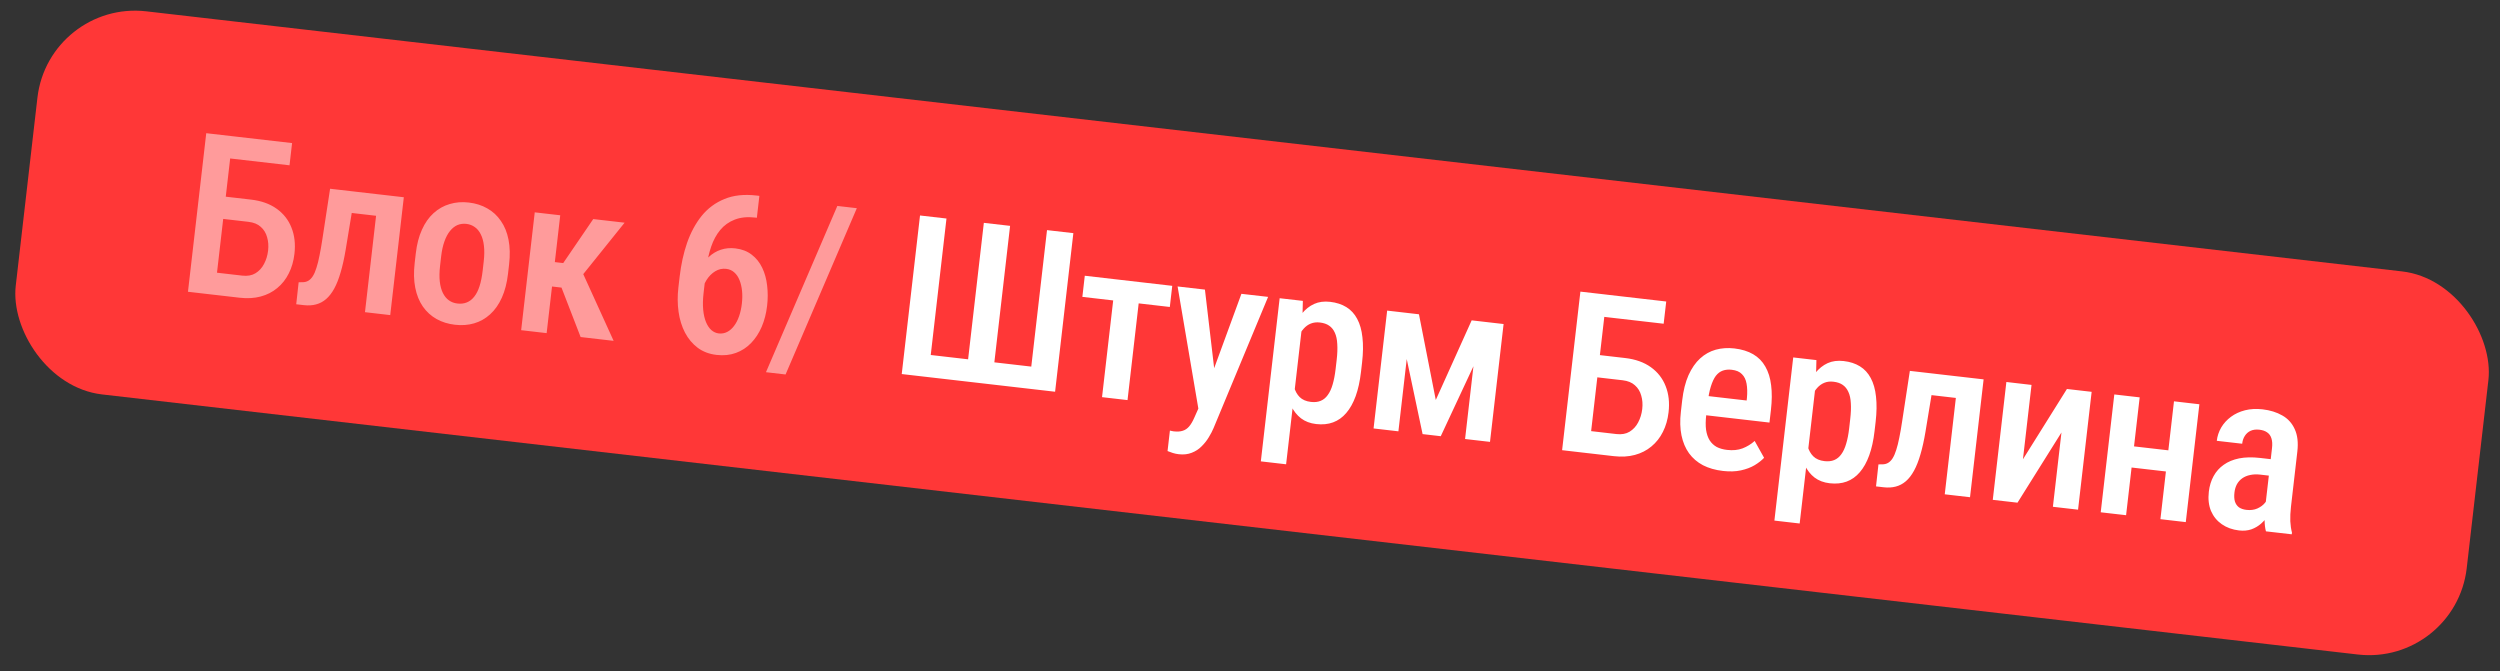
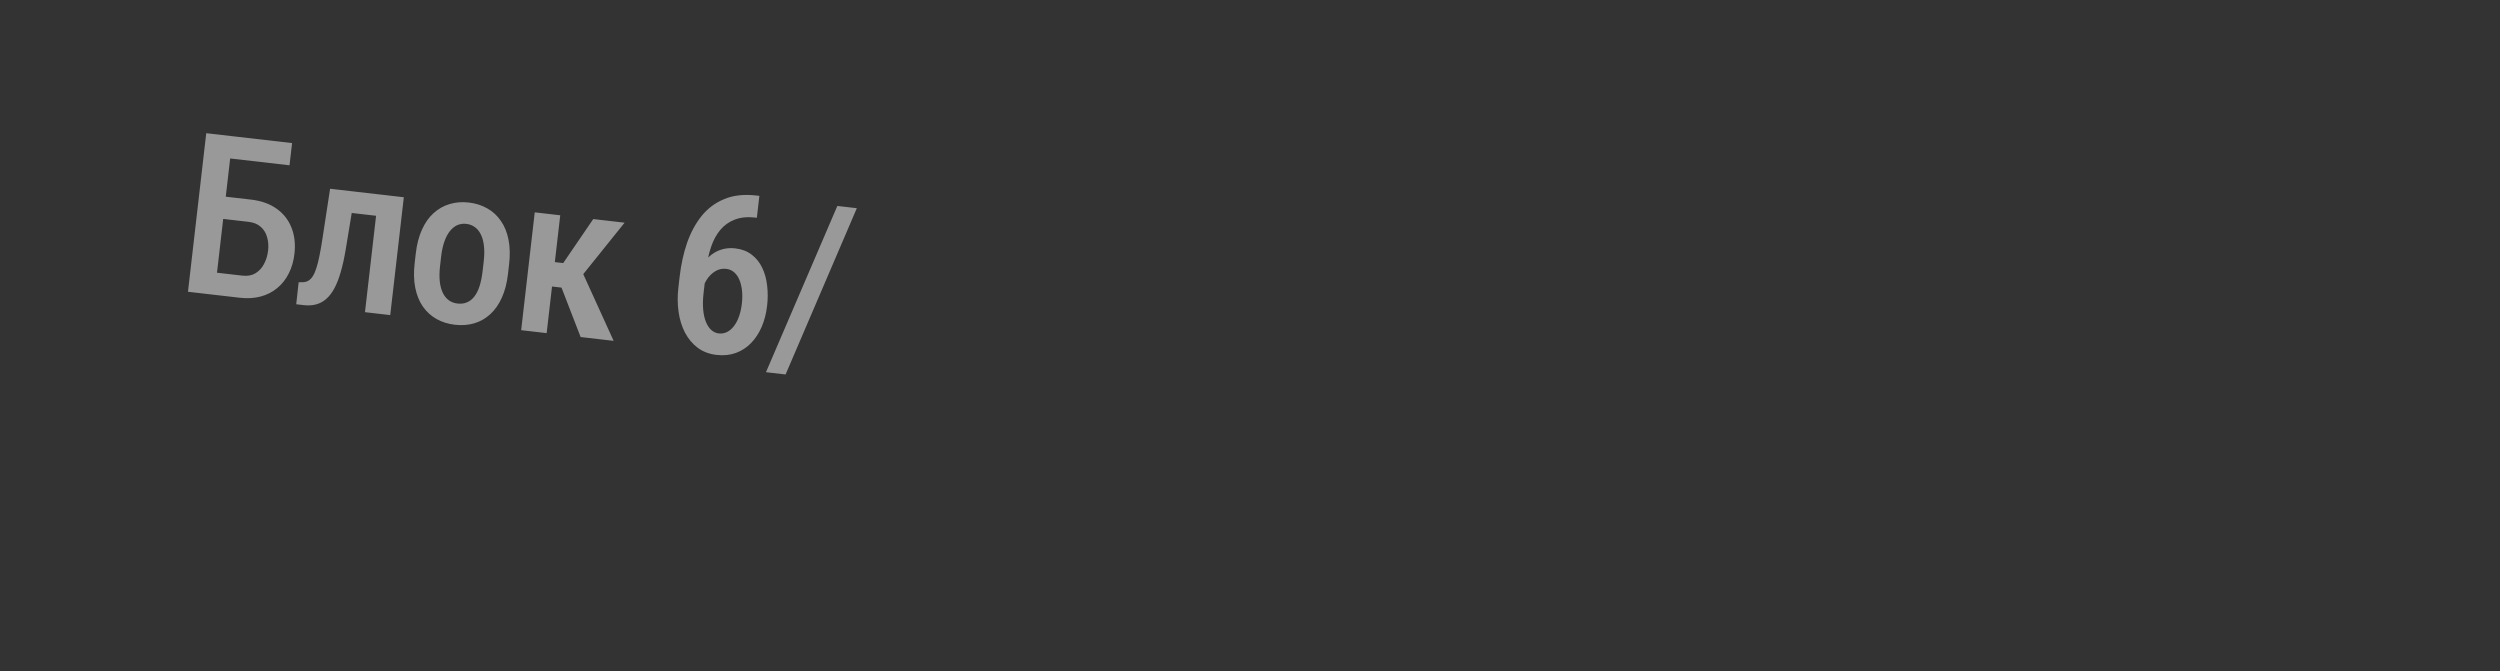
<svg xmlns="http://www.w3.org/2000/svg" width="108" height="29" viewBox="0 0 108 29" fill="none">
  <rect x="0" y="0" width="108" height="29" fill="#333333" stroke="none" />
-   <rect x="2.103" y="0.003" width="106.583" height="16.66" rx="4.245" transform="rotate(6.577 2.103 0.003)" fill="#FF3737" />
  <path d="M12.618 6.181L12.507 7.141L9.938 6.845L9.259 12.736L8.12 12.604L8.91 5.754L12.618 6.181ZM9.423 8.459L10.844 8.623C11.286 8.674 11.656 8.805 11.952 9.018C12.249 9.23 12.462 9.502 12.592 9.835C12.726 10.168 12.768 10.545 12.72 10.965C12.683 11.282 12.601 11.565 12.474 11.814C12.35 12.064 12.184 12.274 11.977 12.444C11.773 12.614 11.535 12.736 11.262 12.809C10.99 12.883 10.688 12.9 10.355 12.862L8.12 12.604L8.91 5.754L10.054 5.886L9.374 11.781L10.466 11.907C10.691 11.933 10.881 11.899 11.035 11.806C11.192 11.71 11.316 11.576 11.405 11.405C11.498 11.232 11.557 11.038 11.582 10.825C11.606 10.618 11.591 10.425 11.539 10.248C11.49 10.067 11.399 9.918 11.266 9.801C11.137 9.682 10.959 9.609 10.733 9.583L9.312 9.419L9.423 8.459ZM16.575 8.421L16.468 9.347L14.421 9.111L14.528 8.185L16.575 8.421ZM17.445 8.521L16.858 13.612L15.767 13.486L16.353 8.395L17.445 8.521ZM14.26 8.154L15.347 8.279L14.933 10.787C14.871 11.158 14.799 11.483 14.716 11.763C14.636 12.04 14.544 12.274 14.44 12.465C14.335 12.657 14.217 12.808 14.087 12.92C13.956 13.033 13.811 13.11 13.65 13.151C13.493 13.194 13.318 13.204 13.127 13.182L12.797 13.144L12.902 12.193L13.06 12.192C13.155 12.193 13.24 12.173 13.315 12.131C13.39 12.088 13.456 12.021 13.514 11.93C13.573 11.838 13.625 11.718 13.67 11.571C13.719 11.421 13.764 11.243 13.803 11.038C13.846 10.83 13.888 10.59 13.929 10.318L14.26 8.154ZM17.914 11.364L17.961 10.955C18.006 10.559 18.095 10.215 18.228 9.922C18.36 9.629 18.527 9.391 18.73 9.208C18.935 9.022 19.167 8.891 19.423 8.816C19.68 8.737 19.956 8.715 20.251 8.749C20.552 8.784 20.819 8.869 21.051 9.003C21.287 9.135 21.482 9.315 21.637 9.543C21.796 9.768 21.906 10.038 21.968 10.354C22.03 10.669 22.039 11.024 21.993 11.419L21.946 11.829C21.9 12.224 21.811 12.568 21.679 12.861C21.547 13.154 21.378 13.394 21.172 13.58C20.97 13.763 20.74 13.893 20.484 13.968C20.227 14.043 19.95 14.064 19.652 14.029C19.357 13.995 19.091 13.912 18.856 13.78C18.623 13.648 18.427 13.47 18.269 13.245C18.111 13.017 18.001 12.745 17.939 12.43C17.876 12.115 17.868 11.759 17.914 11.364ZM19.057 11.081L19.01 11.49C18.981 11.745 18.977 11.97 18.999 12.166C19.021 12.359 19.066 12.523 19.133 12.658C19.2 12.793 19.286 12.899 19.392 12.974C19.498 13.05 19.619 13.096 19.757 13.112C19.911 13.13 20.048 13.114 20.168 13.064C20.291 13.014 20.398 12.931 20.488 12.815C20.581 12.698 20.657 12.548 20.716 12.364C20.776 12.177 20.82 11.957 20.85 11.703L20.897 11.293C20.926 11.042 20.929 10.82 20.907 10.627C20.885 10.43 20.841 10.265 20.773 10.13C20.707 9.992 20.619 9.885 20.51 9.809C20.404 9.733 20.283 9.687 20.145 9.671C20.01 9.656 19.882 9.673 19.762 9.722C19.645 9.773 19.538 9.857 19.442 9.976C19.346 10.092 19.265 10.244 19.199 10.43C19.133 10.613 19.086 10.83 19.057 11.081ZM24.202 9.3L23.615 14.391L22.514 14.264L23.101 9.173L24.202 9.3ZM26.983 9.62L24.689 12.474L23.588 12.347L23.559 11.276L24.331 11.365L25.628 9.464L26.983 9.62ZM25.083 14.56L24.176 12.215L25.116 11.665L26.509 14.725L25.083 14.56ZM32.682 8.447L32.805 8.461L32.696 9.407L32.63 9.399C32.288 9.36 31.992 9.389 31.742 9.487C31.493 9.583 31.283 9.732 31.114 9.935C30.948 10.135 30.817 10.377 30.72 10.662C30.624 10.943 30.557 11.248 30.519 11.578L30.394 12.66C30.363 12.93 30.358 13.171 30.378 13.383C30.398 13.592 30.439 13.771 30.502 13.921C30.564 14.068 30.642 14.182 30.734 14.263C30.83 14.344 30.934 14.391 31.047 14.404C31.178 14.419 31.3 14.398 31.412 14.341C31.523 14.284 31.622 14.198 31.708 14.084C31.798 13.967 31.871 13.827 31.928 13.662C31.986 13.496 32.026 13.314 32.049 13.113C32.071 12.918 32.074 12.734 32.056 12.56C32.037 12.387 32.001 12.233 31.947 12.1C31.892 11.963 31.818 11.853 31.722 11.769C31.628 11.682 31.511 11.63 31.373 11.614C31.201 11.594 31.041 11.63 30.894 11.721C30.746 11.812 30.622 11.938 30.521 12.098C30.424 12.255 30.358 12.427 30.323 12.614L29.932 12.411C29.994 12.126 30.081 11.874 30.196 11.655C30.313 11.436 30.452 11.254 30.612 11.107C30.772 10.957 30.95 10.85 31.144 10.787C31.339 10.723 31.546 10.704 31.766 10.73C32.045 10.762 32.281 10.853 32.474 11.002C32.666 11.148 32.818 11.337 32.928 11.569C33.038 11.798 33.109 12.054 33.14 12.338C33.174 12.618 33.174 12.909 33.139 13.21C33.101 13.539 33.023 13.842 32.906 14.117C32.788 14.39 32.636 14.624 32.448 14.818C32.261 15.012 32.041 15.156 31.789 15.247C31.537 15.339 31.258 15.367 30.954 15.332C30.64 15.296 30.369 15.193 30.141 15.024C29.916 14.855 29.733 14.637 29.592 14.37C29.454 14.103 29.361 13.803 29.314 13.47C29.267 13.137 29.264 12.789 29.306 12.425L29.361 11.95C29.421 11.429 29.527 10.944 29.681 10.494C29.838 10.045 30.048 9.656 30.311 9.327C30.578 8.999 30.907 8.755 31.297 8.597C31.687 8.435 32.149 8.385 32.682 8.447ZM37.015 8.994L33.937 16.177L33.09 16.079L36.173 8.897L37.015 8.994Z" fill="white" fill-opacity="0.5" />
-   <path d="M39.745 9.309L40.888 9.44L40.208 15.336L41.822 15.522L42.502 9.627L43.636 9.757L42.956 15.653L44.551 15.837L45.231 9.941L46.369 10.072L45.58 16.923L38.955 16.159L39.745 9.309ZM49.296 12.193L48.709 17.284L47.608 17.157L48.195 12.066L49.296 12.193ZM50.641 12.348L50.536 13.261L46.758 12.825L46.863 11.912L50.641 12.348ZM52.015 17.098L53.629 12.693L54.782 12.825L52.426 18.494C52.374 18.619 52.305 18.75 52.219 18.89C52.136 19.03 52.033 19.16 51.912 19.279C51.793 19.402 51.65 19.495 51.484 19.559C51.32 19.625 51.132 19.647 50.919 19.622C50.831 19.612 50.747 19.594 50.667 19.569C50.587 19.544 50.511 19.516 50.438 19.486L50.54 18.601C50.565 18.607 50.593 18.614 50.624 18.62C50.655 18.627 50.683 18.632 50.708 18.635C50.862 18.652 50.992 18.644 51.097 18.608C51.203 18.576 51.294 18.513 51.372 18.421C51.449 18.331 51.522 18.207 51.591 18.05L52.015 17.098ZM52.053 12.511L52.51 16.401L52.562 17.652L51.787 17.758L50.872 12.375L52.053 12.511ZM56.26 13.988L55.56 20.057L54.468 19.931L55.281 12.883L56.283 12.998L56.26 13.988ZM58.841 15.668L58.794 16.072C58.748 16.471 58.672 16.818 58.565 17.114C58.457 17.41 58.321 17.653 58.156 17.844C57.995 18.032 57.806 18.166 57.59 18.246C57.374 18.326 57.13 18.35 56.857 18.319C56.6 18.289 56.382 18.207 56.204 18.072C56.029 17.937 55.888 17.76 55.783 17.542C55.678 17.323 55.602 17.07 55.556 16.781C55.514 16.49 55.494 16.177 55.498 15.84L55.569 15.219C55.645 14.872 55.735 14.558 55.84 14.278C55.949 13.995 56.08 13.755 56.233 13.56C56.389 13.365 56.567 13.222 56.769 13.131C56.97 13.04 57.201 13.009 57.461 13.039C57.734 13.07 57.968 13.147 58.164 13.268C58.36 13.389 58.515 13.558 58.63 13.774C58.748 13.992 58.824 14.258 58.857 14.573C58.895 14.886 58.889 15.251 58.841 15.668ZM57.698 15.946L57.745 15.541C57.775 15.281 57.783 15.055 57.77 14.863C57.761 14.668 57.726 14.505 57.665 14.373C57.607 14.243 57.525 14.141 57.419 14.069C57.316 13.996 57.183 13.951 57.02 13.932C56.875 13.915 56.745 13.931 56.628 13.977C56.511 14.024 56.409 14.097 56.322 14.195C56.234 14.29 56.161 14.407 56.1 14.546C56.04 14.682 55.994 14.832 55.962 14.997L55.829 16.15C55.834 16.354 55.86 16.545 55.906 16.722C55.953 16.895 56.033 17.04 56.147 17.155C56.264 17.27 56.426 17.339 56.633 17.363C56.793 17.382 56.934 17.366 57.054 17.316C57.174 17.267 57.276 17.183 57.359 17.065C57.446 16.948 57.516 16.797 57.569 16.613C57.625 16.425 57.668 16.203 57.698 15.946ZM62.026 17.279L63.576 13.839L64.527 13.949L62.241 18.844L61.456 18.753L60.339 13.466L61.299 13.577L62.026 17.279ZM60.998 13.542L60.411 18.633L59.338 18.509L59.925 13.418L60.998 13.542ZM63.291 18.965L63.877 13.874L64.955 13.998L64.368 19.089L63.291 18.965ZM71.981 13.025L71.87 13.985L69.301 13.689L68.622 19.58L67.483 19.448L68.273 12.598L71.981 13.025ZM68.786 15.303L70.207 15.467C70.649 15.518 71.019 15.649 71.315 15.861C71.612 16.074 71.825 16.346 71.955 16.679C72.088 17.012 72.131 17.389 72.082 17.809C72.046 18.126 71.964 18.409 71.837 18.658C71.713 18.908 71.547 19.117 71.34 19.288C71.136 19.458 70.898 19.58 70.625 19.653C70.353 19.727 70.051 19.744 69.718 19.706L67.483 19.448L68.273 12.598L69.416 12.729L68.737 18.625L69.828 18.751C70.054 18.777 70.244 18.743 70.398 18.65C70.555 18.553 70.679 18.42 70.768 18.249C70.861 18.075 70.92 17.882 70.945 17.669C70.969 17.462 70.954 17.269 70.902 17.092C70.853 16.911 70.762 16.762 70.629 16.645C70.5 16.526 70.322 16.453 70.096 16.427L68.675 16.263L68.786 15.303ZM74.431 20.345C74.102 20.307 73.814 20.224 73.568 20.098C73.323 19.968 73.122 19.795 72.965 19.58C72.809 19.362 72.701 19.104 72.64 18.808C72.579 18.509 72.57 18.169 72.614 17.79L72.67 17.3C72.72 16.87 72.811 16.506 72.944 16.207C73.081 15.905 73.249 15.663 73.447 15.483C73.646 15.302 73.87 15.177 74.12 15.107C74.373 15.038 74.64 15.02 74.922 15.052C75.242 15.089 75.514 15.173 75.737 15.303C75.961 15.434 76.136 15.611 76.262 15.836C76.392 16.061 76.476 16.329 76.513 16.642C76.553 16.955 76.55 17.309 76.505 17.704L76.441 18.255L73.138 17.874L73.234 17.046L75.455 17.302L75.468 17.184C75.489 16.951 75.483 16.749 75.452 16.577C75.422 16.402 75.355 16.264 75.252 16.163C75.153 16.059 75.006 15.996 74.811 15.974C74.67 15.957 74.542 15.97 74.426 16.01C74.31 16.051 74.209 16.127 74.123 16.238C74.04 16.349 73.969 16.503 73.908 16.699C73.847 16.892 73.8 17.135 73.767 17.427L73.71 17.916C73.681 18.17 73.678 18.387 73.702 18.568C73.729 18.749 73.781 18.901 73.859 19.025C73.937 19.145 74.038 19.239 74.16 19.308C74.286 19.373 74.435 19.416 74.608 19.436C74.862 19.465 75.085 19.443 75.278 19.37C75.474 19.294 75.649 19.187 75.802 19.049L76.209 19.777C76.103 19.889 75.967 19.996 75.8 20.097C75.633 20.196 75.435 20.27 75.207 20.32C74.982 20.37 74.723 20.378 74.431 20.345ZM78.445 16.545L77.746 22.615L76.654 22.489L77.467 15.441L78.469 15.556L78.445 16.545ZM81.027 18.226L80.98 18.63C80.934 19.029 80.857 19.376 80.75 19.672C80.643 19.968 80.507 20.211 80.342 20.402C80.18 20.59 79.992 20.724 79.776 20.804C79.56 20.884 79.316 20.908 79.043 20.877C78.785 20.847 78.568 20.765 78.389 20.63C78.214 20.495 78.074 20.318 77.969 20.099C77.864 19.881 77.788 19.627 77.742 19.339C77.699 19.048 77.68 18.734 77.684 18.398L77.755 17.777C77.83 17.43 77.921 17.116 78.026 16.835C78.135 16.552 78.266 16.313 78.418 16.118C78.575 15.923 78.753 15.78 78.954 15.688C79.156 15.597 79.386 15.567 79.647 15.597C79.92 15.628 80.154 15.704 80.35 15.826C80.546 15.947 80.701 16.116 80.816 16.332C80.934 16.549 81.01 16.816 81.043 17.131C81.08 17.443 81.075 17.808 81.027 18.226ZM79.884 18.504L79.93 18.099C79.96 17.839 79.969 17.613 79.956 17.42C79.947 17.225 79.912 17.062 79.85 16.931C79.792 16.801 79.71 16.699 79.604 16.626C79.501 16.554 79.368 16.509 79.205 16.49C79.061 16.473 78.93 16.488 78.814 16.535C78.697 16.582 78.595 16.655 78.507 16.753C78.42 16.848 78.346 16.965 78.286 17.104C78.226 17.24 78.18 17.39 78.148 17.555L78.015 18.708C78.02 18.912 78.046 19.102 78.092 19.279C78.139 19.453 78.219 19.598 78.333 19.712C78.45 19.828 78.612 19.897 78.819 19.921C78.979 19.939 79.119 19.924 79.239 19.874C79.359 19.824 79.461 19.741 79.545 19.623C79.631 19.506 79.701 19.355 79.754 19.171C79.811 18.983 79.854 18.761 79.884 18.504ZM84.821 16.289L84.714 17.216L82.668 16.98L82.774 16.053L84.821 16.289ZM85.692 16.389L85.105 21.48L84.013 21.354L84.6 16.263L85.692 16.389ZM82.506 16.022L83.593 16.147L83.18 18.655C83.118 19.026 83.046 19.351 82.963 19.631C82.883 19.908 82.791 20.142 82.686 20.333C82.581 20.525 82.464 20.677 82.333 20.789C82.203 20.901 82.057 20.978 81.897 21.02C81.739 21.062 81.565 21.072 81.373 21.05L81.044 21.012L81.149 20.061L81.306 20.06C81.401 20.061 81.487 20.041 81.561 19.999C81.636 19.956 81.703 19.89 81.761 19.798C81.819 19.706 81.871 19.586 81.917 19.439C81.966 19.289 82.01 19.111 82.05 18.906C82.093 18.698 82.135 18.458 82.175 18.186L82.506 16.022ZM87.391 19.841L89.291 16.804L90.359 16.927L89.772 22.018L88.685 21.893L89.055 18.684L87.156 21.716L86.088 21.593L86.675 16.502L87.762 16.628L87.391 19.841ZM93.974 19.489L93.868 20.402L91.775 20.161L91.88 19.248L93.974 19.489ZM92.434 17.166L91.847 22.257L90.751 22.131L91.338 17.04L92.434 17.166ZM95.013 17.464L94.426 22.555L93.33 22.428L93.916 17.337L95.013 17.464ZM97.858 21.901L98.15 19.365C98.171 19.19 98.162 19.046 98.124 18.933C98.089 18.821 98.027 18.736 97.939 18.678C97.853 18.617 97.742 18.579 97.604 18.563C97.46 18.547 97.334 18.562 97.227 18.61C97.122 18.659 97.039 18.732 96.977 18.83C96.915 18.924 96.877 19.037 96.862 19.169L95.765 19.043C95.789 18.839 95.852 18.648 95.956 18.469C96.062 18.29 96.202 18.136 96.376 18.007C96.55 17.878 96.753 17.783 96.985 17.724C97.218 17.665 97.471 17.652 97.743 17.683C98.07 17.721 98.353 17.809 98.595 17.948C98.837 18.084 99.016 18.281 99.132 18.539C99.252 18.795 99.29 19.117 99.245 19.506L98.971 21.882C98.944 22.117 98.934 22.329 98.941 22.517C98.951 22.703 98.975 22.866 99.013 23.007L99.004 23.082L97.889 22.954C97.853 22.826 97.833 22.665 97.83 22.47C97.827 22.276 97.837 22.087 97.858 21.901ZM98.242 19.853L98.165 20.564L97.638 20.503C97.481 20.485 97.337 20.491 97.207 20.52C97.076 20.546 96.963 20.594 96.866 20.662C96.773 20.727 96.696 20.812 96.636 20.917C96.58 21.021 96.544 21.14 96.529 21.271C96.51 21.431 96.517 21.564 96.55 21.669C96.585 21.775 96.644 21.858 96.726 21.919C96.811 21.976 96.918 22.012 97.047 22.027C97.223 22.047 97.379 22.027 97.516 21.967C97.657 21.904 97.769 21.821 97.85 21.719C97.935 21.618 97.975 21.521 97.97 21.428L98.166 21.913C98.127 22.029 98.066 22.149 97.982 22.273C97.901 22.397 97.8 22.513 97.68 22.62C97.559 22.727 97.419 22.809 97.26 22.867C97.101 22.922 96.923 22.938 96.725 22.915C96.44 22.882 96.193 22.793 95.984 22.648C95.775 22.503 95.619 22.312 95.516 22.075C95.416 21.834 95.385 21.558 95.421 21.244C95.45 20.99 95.519 20.764 95.628 20.567C95.736 20.369 95.882 20.207 96.066 20.078C96.249 19.947 96.471 19.855 96.731 19.802C96.995 19.75 97.296 19.744 97.635 19.783L98.242 19.853Z" fill="white" />
</svg>